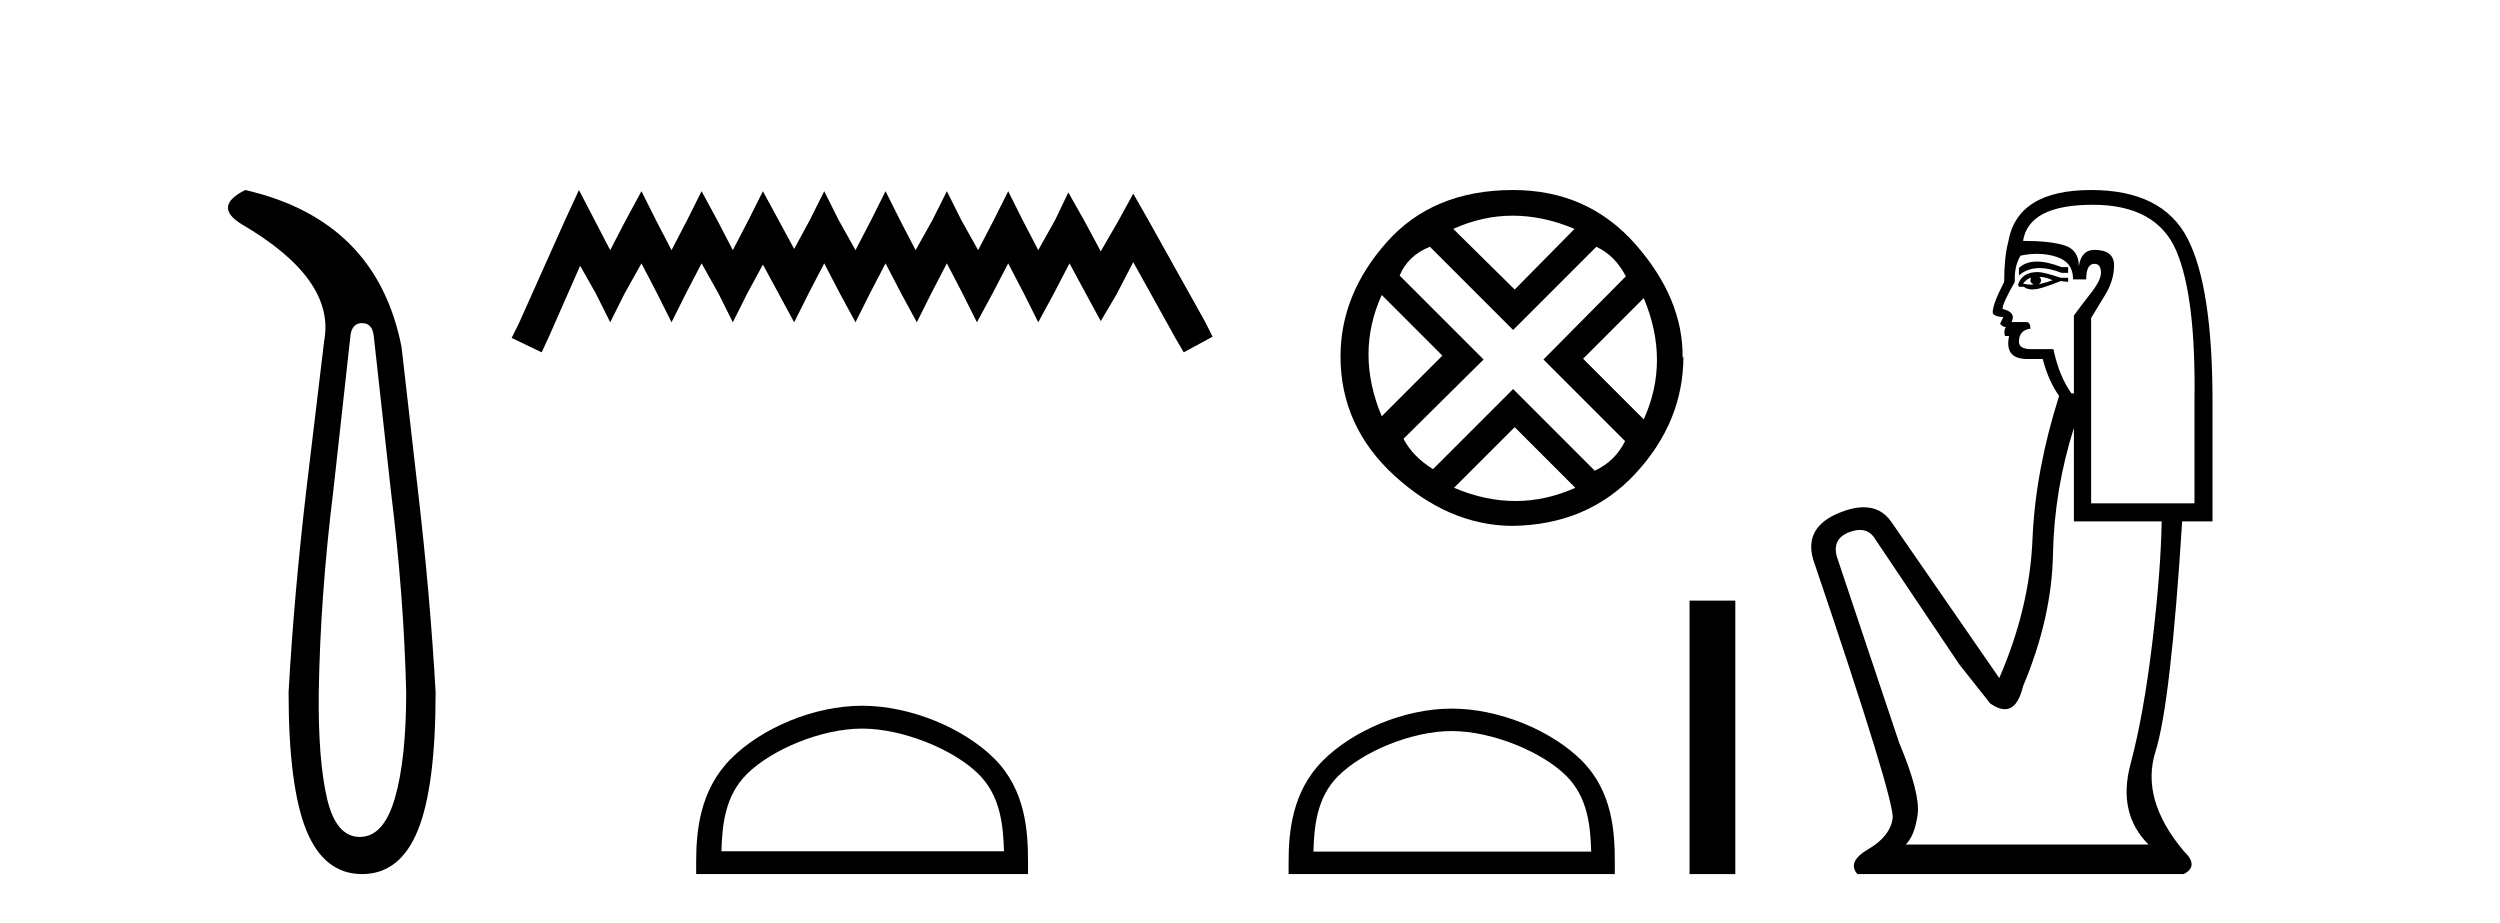
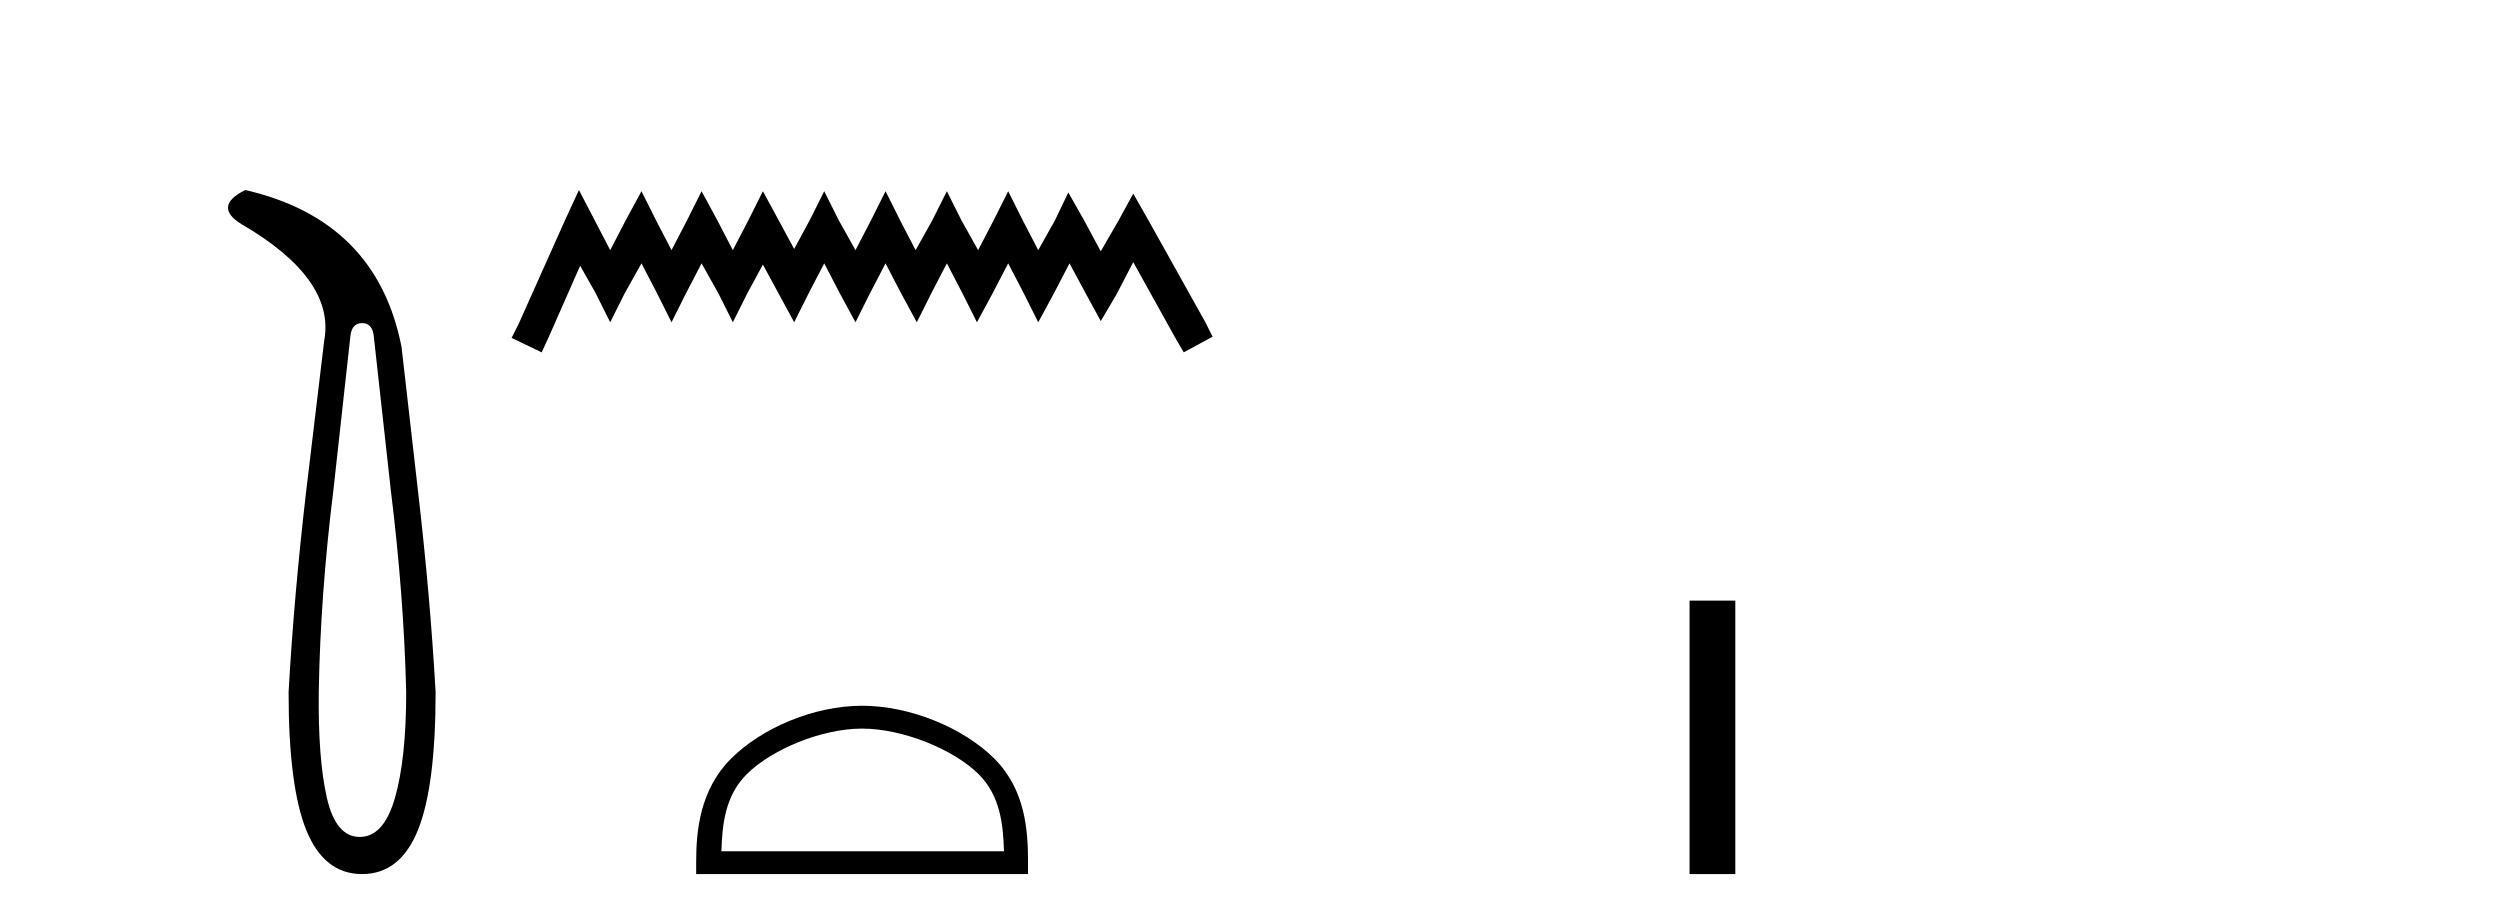
<svg xmlns="http://www.w3.org/2000/svg" width="111.0" height="41.0">
  <path d="M 16.077 14.346 Q 16.523 14.346 16.592 14.896 L 17.348 21.733 Q 17.932 26.44 18.035 30.735 Q 18.035 33.69 17.537 35.425 Q 17.039 37.16 15.974 37.16 Q 14.909 37.16 14.514 35.425 Q 14.118 33.69 14.153 30.735 Q 14.222 26.44 14.806 21.733 L 15.561 14.896 Q 15.63 14.346 16.077 14.346 ZM 10.889 8.437 Q 9.446 9.158 10.717 9.949 Q 14.909 12.388 14.393 15.137 L 13.603 21.733 Q 13.053 26.44 12.813 30.735 Q 12.813 34.927 13.603 36.868 Q 14.393 38.809 16.077 38.809 Q 17.76 38.809 18.551 36.868 Q 19.341 34.927 19.341 30.735 Q 19.1 26.44 18.551 21.733 L 17.829 15.411 Q 16.73 9.777 10.889 8.437 Z" style="fill:#000000;stroke:none" />
  <path d="M 25.705 8.437 L 25.065 9.825 L 23.036 14.363 L 22.716 15.003 L 24.05 15.644 L 24.371 14.95 L 25.759 11.8 L 26.453 13.028 L 27.093 14.309 L 27.734 13.028 L 28.481 11.693 L 29.175 13.028 L 29.816 14.309 L 30.456 13.028 L 31.15 11.693 L 31.898 13.028 L 32.538 14.309 L 33.179 13.028 L 33.873 11.747 L 34.567 13.028 L 35.261 14.309 L 35.902 13.028 L 36.596 11.693 L 37.29 13.028 L 37.984 14.309 L 38.624 13.028 L 39.318 11.693 L 40.012 13.028 L 40.706 14.309 L 41.347 13.028 L 42.041 11.693 L 42.735 13.028 L 43.376 14.309 L 44.07 13.028 L 44.764 11.693 L 45.458 13.028 L 46.098 14.309 L 46.792 13.028 L 47.486 11.693 L 48.234 13.081 L 48.874 14.256 L 49.568 13.081 L 50.316 11.64 L 52.184 15.003 L 52.558 15.644 L 53.839 14.95 L 53.519 14.309 L 50.956 9.718 L 50.316 8.597 L 49.675 9.771 L 48.874 11.159 L 48.127 9.771 L 47.433 8.544 L 46.846 9.771 L 46.098 11.106 L 45.404 9.771 L 44.764 8.49 L 44.123 9.771 L 43.429 11.106 L 42.682 9.771 L 42.041 8.49 L 41.4 9.771 L 40.653 11.106 L 39.959 9.771 L 39.318 8.49 L 38.678 9.771 L 37.984 11.106 L 37.236 9.771 L 36.596 8.49 L 35.955 9.771 L 35.261 11.053 L 34.567 9.771 L 33.873 8.49 L 33.232 9.771 L 32.538 11.106 L 31.844 9.771 L 31.15 8.49 L 30.51 9.771 L 29.816 11.106 L 29.122 9.771 L 28.481 8.49 L 27.787 9.771 L 27.093 11.106 L 26.399 9.771 L 25.705 8.437 Z" style="fill:#000000;stroke:none" />
  <path d="M 38.277 32.35 C 40.09 32.35 42.358 33.281 43.456 34.378 C 44.416 35.339 44.541 36.612 44.577 37.795 L 32.031 37.795 C 32.066 36.612 32.192 35.339 33.152 34.378 C 34.25 33.281 36.465 32.35 38.277 32.35 ZM 38.277 31.335 C 36.127 31.335 33.814 32.329 32.458 33.684 C 31.068 35.075 30.91 36.906 30.91 38.275 L 30.91 38.809 L 45.644 38.809 L 45.644 38.275 C 45.644 36.906 45.54 35.075 44.15 33.684 C 42.794 32.329 40.427 31.335 38.277 31.335 Z" style="fill:#000000;stroke:none" />
-   <path d="M 67.165 9.576 Q 68.512 9.576 69.91 10.163 L 67.252 12.855 L 64.525 10.163 Q 65.819 9.576 67.165 9.576 ZM 61.349 13.097 L 64.041 15.79 L 61.349 18.482 Q 60.175 15.686 61.349 13.097 ZM 72.982 13.235 Q 74.156 16.031 72.982 18.62 L 70.289 15.928 L 72.982 13.235 ZM 70.876 10.957 Q 71.705 11.337 72.188 12.269 L 68.529 15.962 L 72.154 19.587 Q 71.705 20.485 70.807 20.899 L 67.183 17.274 L 63.627 20.83 Q 62.729 20.277 62.315 19.483 L 65.871 15.962 L 62.143 12.234 Q 62.522 11.337 63.489 10.957 L 67.183 14.651 L 70.876 10.957 ZM 67.252 18.966 L 69.944 21.658 Q 68.632 22.245 67.286 22.245 Q 65.94 22.245 64.559 21.658 L 67.252 18.966 ZM 67.183 8.437 Q 63.627 8.437 61.573 10.75 Q 59.519 13.063 59.519 15.824 Q 59.519 18.931 61.918 21.123 Q 64.317 23.315 67.114 23.35 Q 70.497 23.315 72.62 21.02 Q 74.743 18.724 74.743 15.824 L 74.743 15.824 L 74.708 15.893 Q 74.743 13.27 72.62 10.853 Q 70.497 8.437 67.183 8.437 Z" style="fill:#000000;stroke:none" />
-   <path d="M 64.456 32.459 C 66.238 32.459 68.468 33.374 69.547 34.453 C 70.491 35.397 70.614 36.649 70.649 37.812 L 58.316 37.812 C 58.35 36.649 58.474 35.397 59.418 34.453 C 60.497 33.374 62.674 32.459 64.456 32.459 ZM 64.456 31.462 C 62.342 31.462 60.068 32.438 58.736 33.771 C 57.369 35.138 57.214 36.938 57.214 38.285 L 57.214 38.809 L 71.698 38.809 L 71.698 38.285 C 71.698 36.938 71.596 35.138 70.229 33.771 C 68.896 32.438 66.57 31.462 64.456 31.462 Z" style="fill:#000000;stroke:none" />
  <path d="M 75.016 26.667 L 75.016 38.809 L 77.048 38.809 L 77.048 26.667 Z" style="fill:#000000;stroke:none" />
-   <path d="M 90.439 11.614 Q 89.942 11.614 89.641 11.897 L 89.641 12.224 Q 90.023 11.903 90.56 11.903 Q 90.996 11.903 91.535 12.115 L 91.826 12.115 L 91.826 11.86 L 91.535 11.86 Q 90.902 11.614 90.439 11.614 ZM 90.551 12.297 Q 90.843 12.297 91.134 12.443 Q 90.952 12.516 90.515 12.625 Q 90.624 12.552 90.624 12.443 Q 90.624 12.37 90.551 12.297 ZM 90.187 12.334 Q 90.151 12.37 90.151 12.479 Q 90.151 12.552 90.297 12.625 Q 90.224 12.637 90.147 12.637 Q 89.993 12.637 89.823 12.588 Q 90.042 12.334 90.187 12.334 ZM 90.479 12.079 Q 89.787 12.079 89.605 12.625 L 89.641 12.734 L 89.86 12.734 Q 90.005 12.851 90.221 12.851 Q 90.275 12.851 90.333 12.843 Q 90.588 12.843 91.498 12.479 L 91.826 12.516 L 91.826 12.334 L 91.498 12.334 Q 90.734 12.079 90.479 12.079 ZM 90.446 11.271 Q 90.905 11.271 91.316 11.405 Q 92.045 11.642 92.045 12.406 L 92.627 12.406 Q 92.627 11.714 92.991 11.714 Q 93.283 11.714 93.283 12.115 Q 93.283 12.443 92.828 13.025 Q 92.372 13.608 92.081 14.009 L 92.081 17.468 L 91.972 17.468 Q 91.425 16.704 91.171 15.502 L 90.187 15.502 Q 89.641 15.502 89.641 15.174 Q 89.641 14.664 90.151 14.591 Q 90.151 14.3 89.969 14.3 L 89.313 14.3 Q 89.532 13.863 88.913 13.717 Q 88.913 13.462 89.459 12.516 Q 89.423 11.824 89.714 11.35 Q 90.094 11.271 90.446 11.271 ZM 92.919 9.092 Q 95.759 9.092 96.633 11.15 Q 97.507 13.208 97.434 17.833 L 97.434 22.348 L 92.846 22.348 L 92.846 14.118 Q 93.064 13.754 93.465 13.098 Q 93.865 12.443 93.865 11.787 Q 93.865 11.095 92.991 11.095 Q 92.409 11.095 92.3 11.824 Q 92.3 11.095 91.662 10.895 Q 91.025 10.695 89.823 10.695 Q 90.078 9.092 92.919 9.092 ZM 92.081 18.998 L 92.081 23.15 L 95.978 23.15 Q 95.941 25.371 95.559 28.558 Q 95.177 31.744 94.594 33.929 Q 94.011 36.114 95.395 37.498 L 84.615 37.498 Q 85.016 37.098 85.143 36.169 Q 85.271 35.24 84.324 32.982 L 81.556 24.716 Q 81.338 23.914 82.121 23.623 Q 82.371 23.53 82.579 23.53 Q 83.02 23.53 83.268 23.951 L 86.983 29.486 L 88.366 31.234 Q 88.731 31.489 89.014 31.489 Q 89.58 31.489 89.823 30.47 Q 91.098 27.447 91.152 24.606 Q 91.207 21.766 92.081 18.998 ZM 92.846 8.437 Q 89.568 8.437 89.168 10.731 Q 88.985 11.423 88.985 12.516 Q 88.476 13.499 88.476 13.863 Q 88.476 14.045 88.949 14.082 L 88.803 14.373 Q 88.913 14.519 89.058 14.519 Q 88.949 14.701 89.022 14.919 L 89.204 14.919 Q 88.985 15.939 90.005 15.939 L 90.697 15.939 Q 90.952 16.922 91.425 17.578 Q 90.369 20.892 90.242 23.951 Q 90.114 27.01 88.767 30.105 L 83.96 23.15 Q 83.512 22.522 82.746 22.522 Q 82.268 22.522 81.665 22.767 Q 80.1 23.405 80.5 24.825 Q 84.142 35.568 84.033 36.333 Q 83.923 37.134 82.958 37.699 Q 81.993 38.263 82.467 38.809 L 96.961 38.809 Q 97.653 38.445 96.961 37.79 Q 95.031 35.495 95.705 33.365 Q 96.378 31.234 96.888 23.15 L 98.236 23.15 L 98.236 17.833 Q 98.236 12.734 97.125 10.585 Q 96.014 8.437 92.846 8.437 Z" style="fill:#000000;stroke:none" />
</svg>